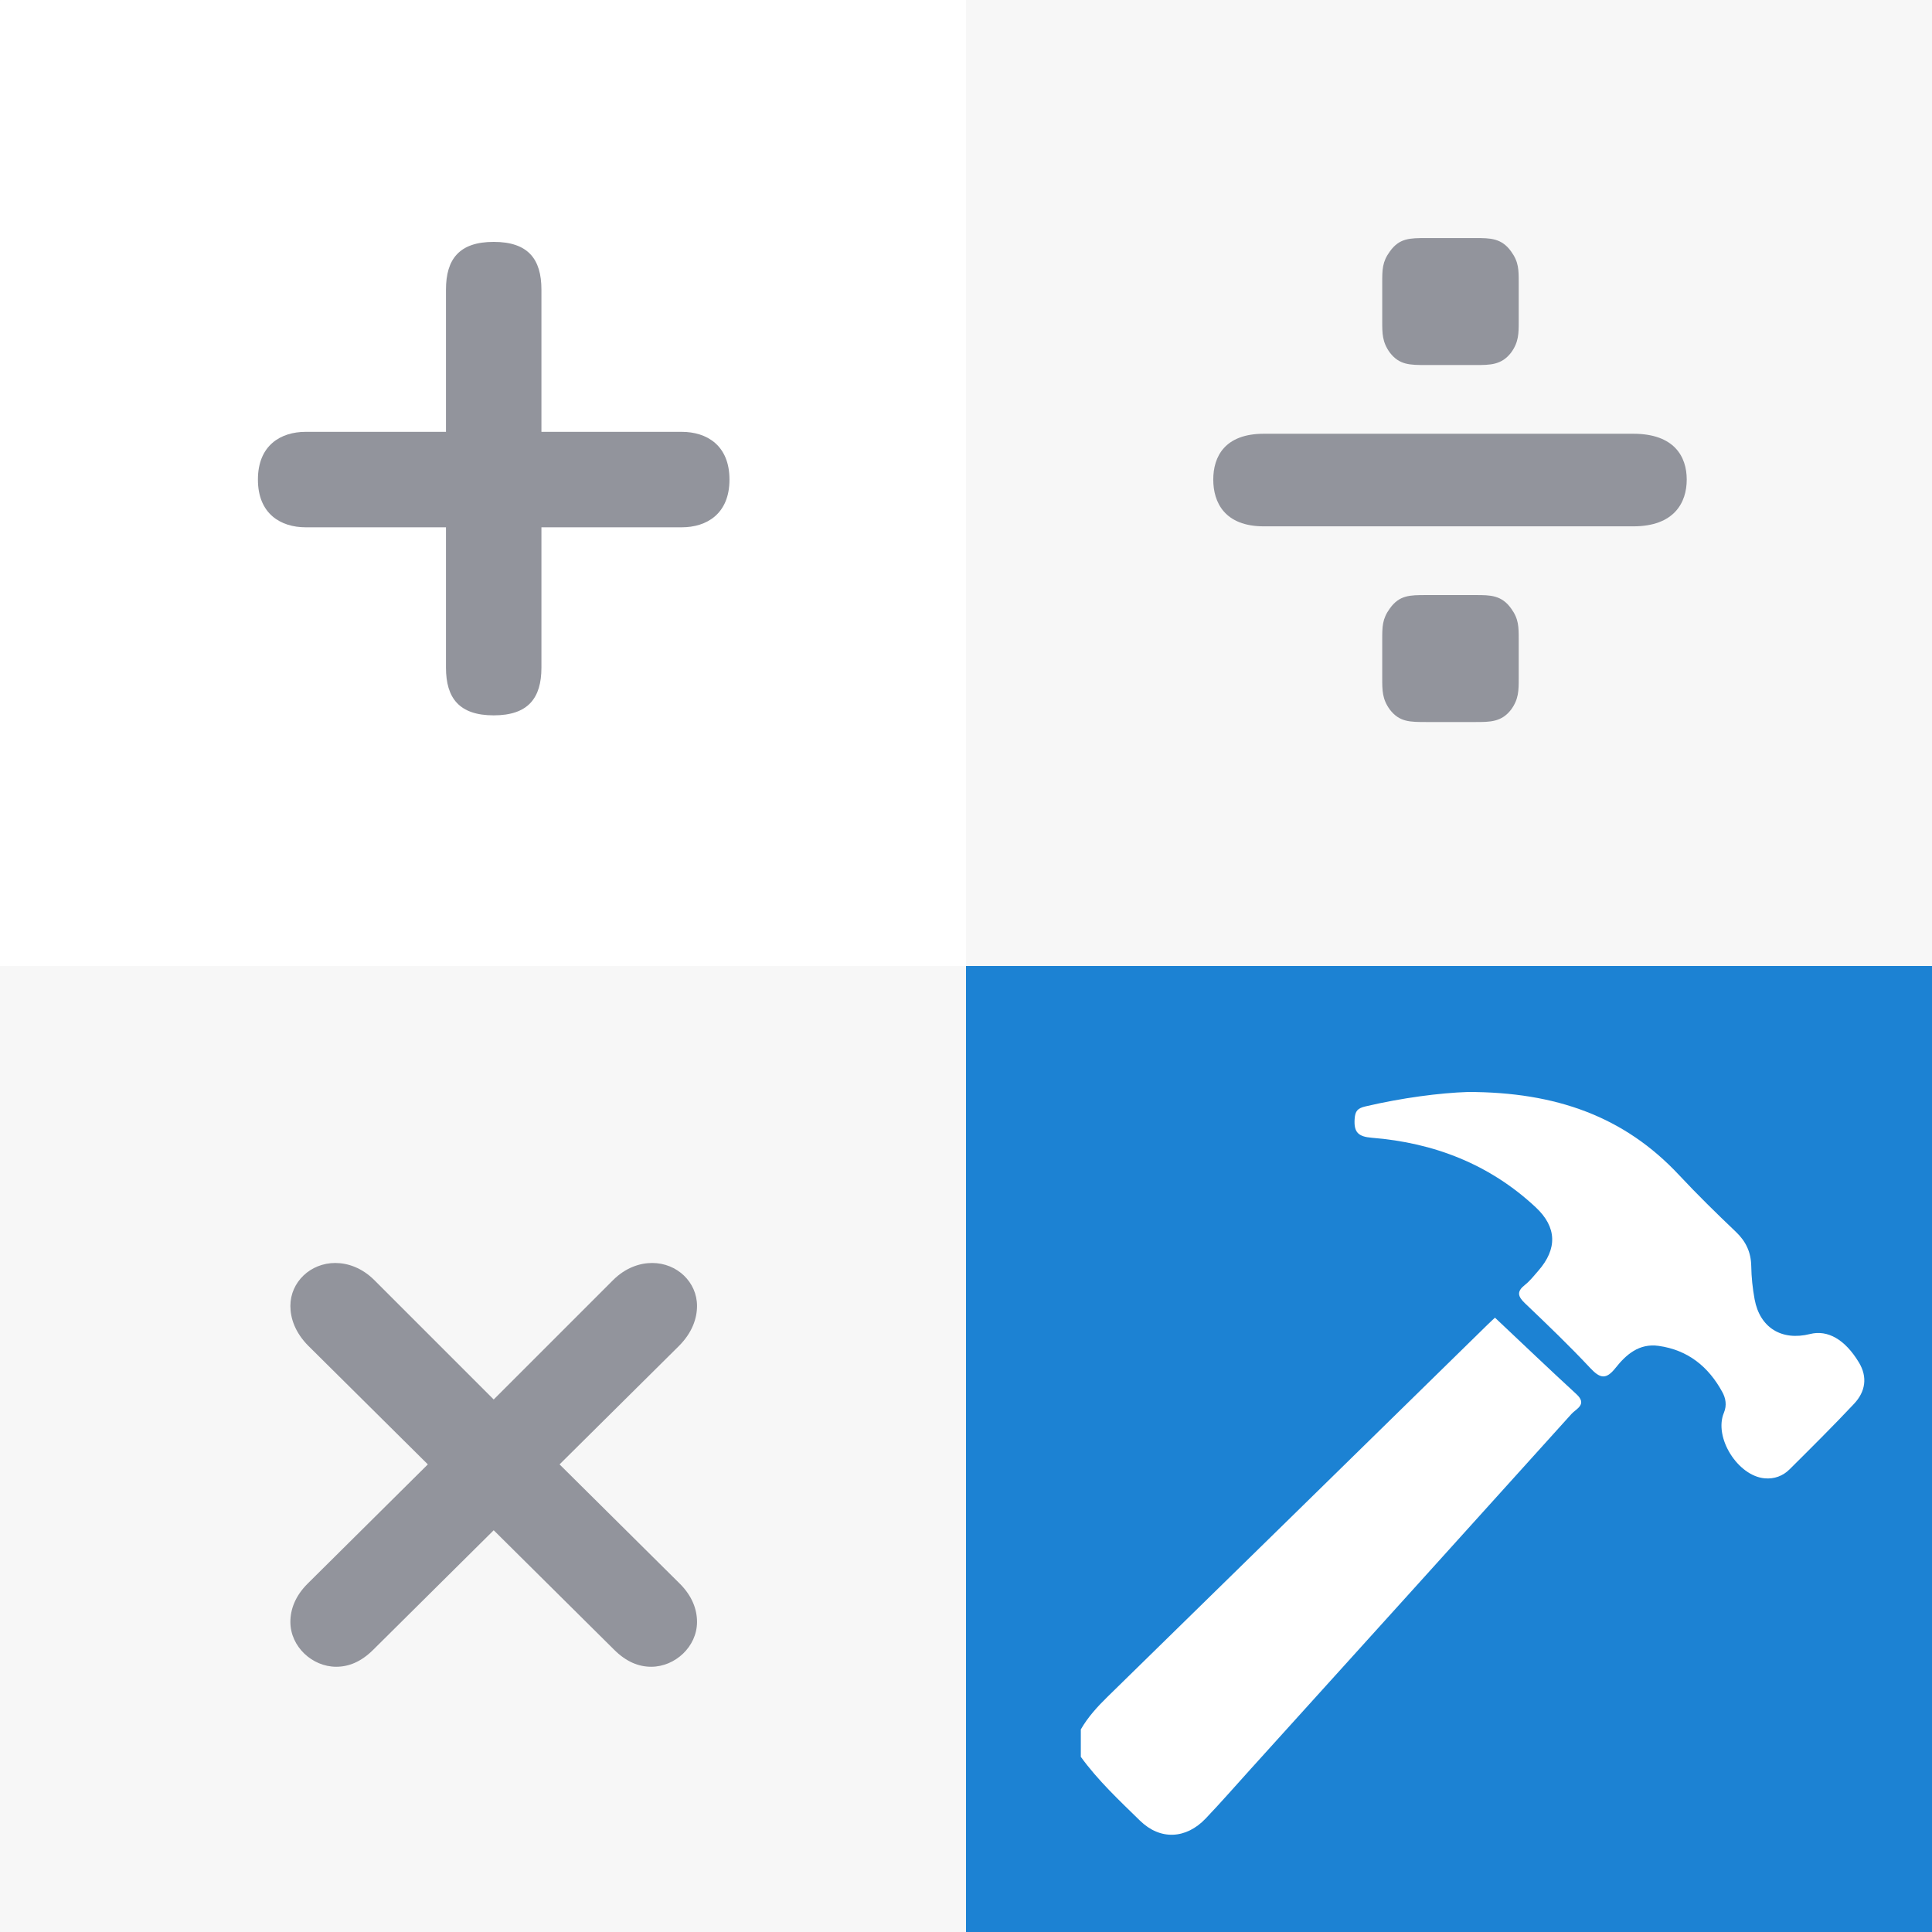
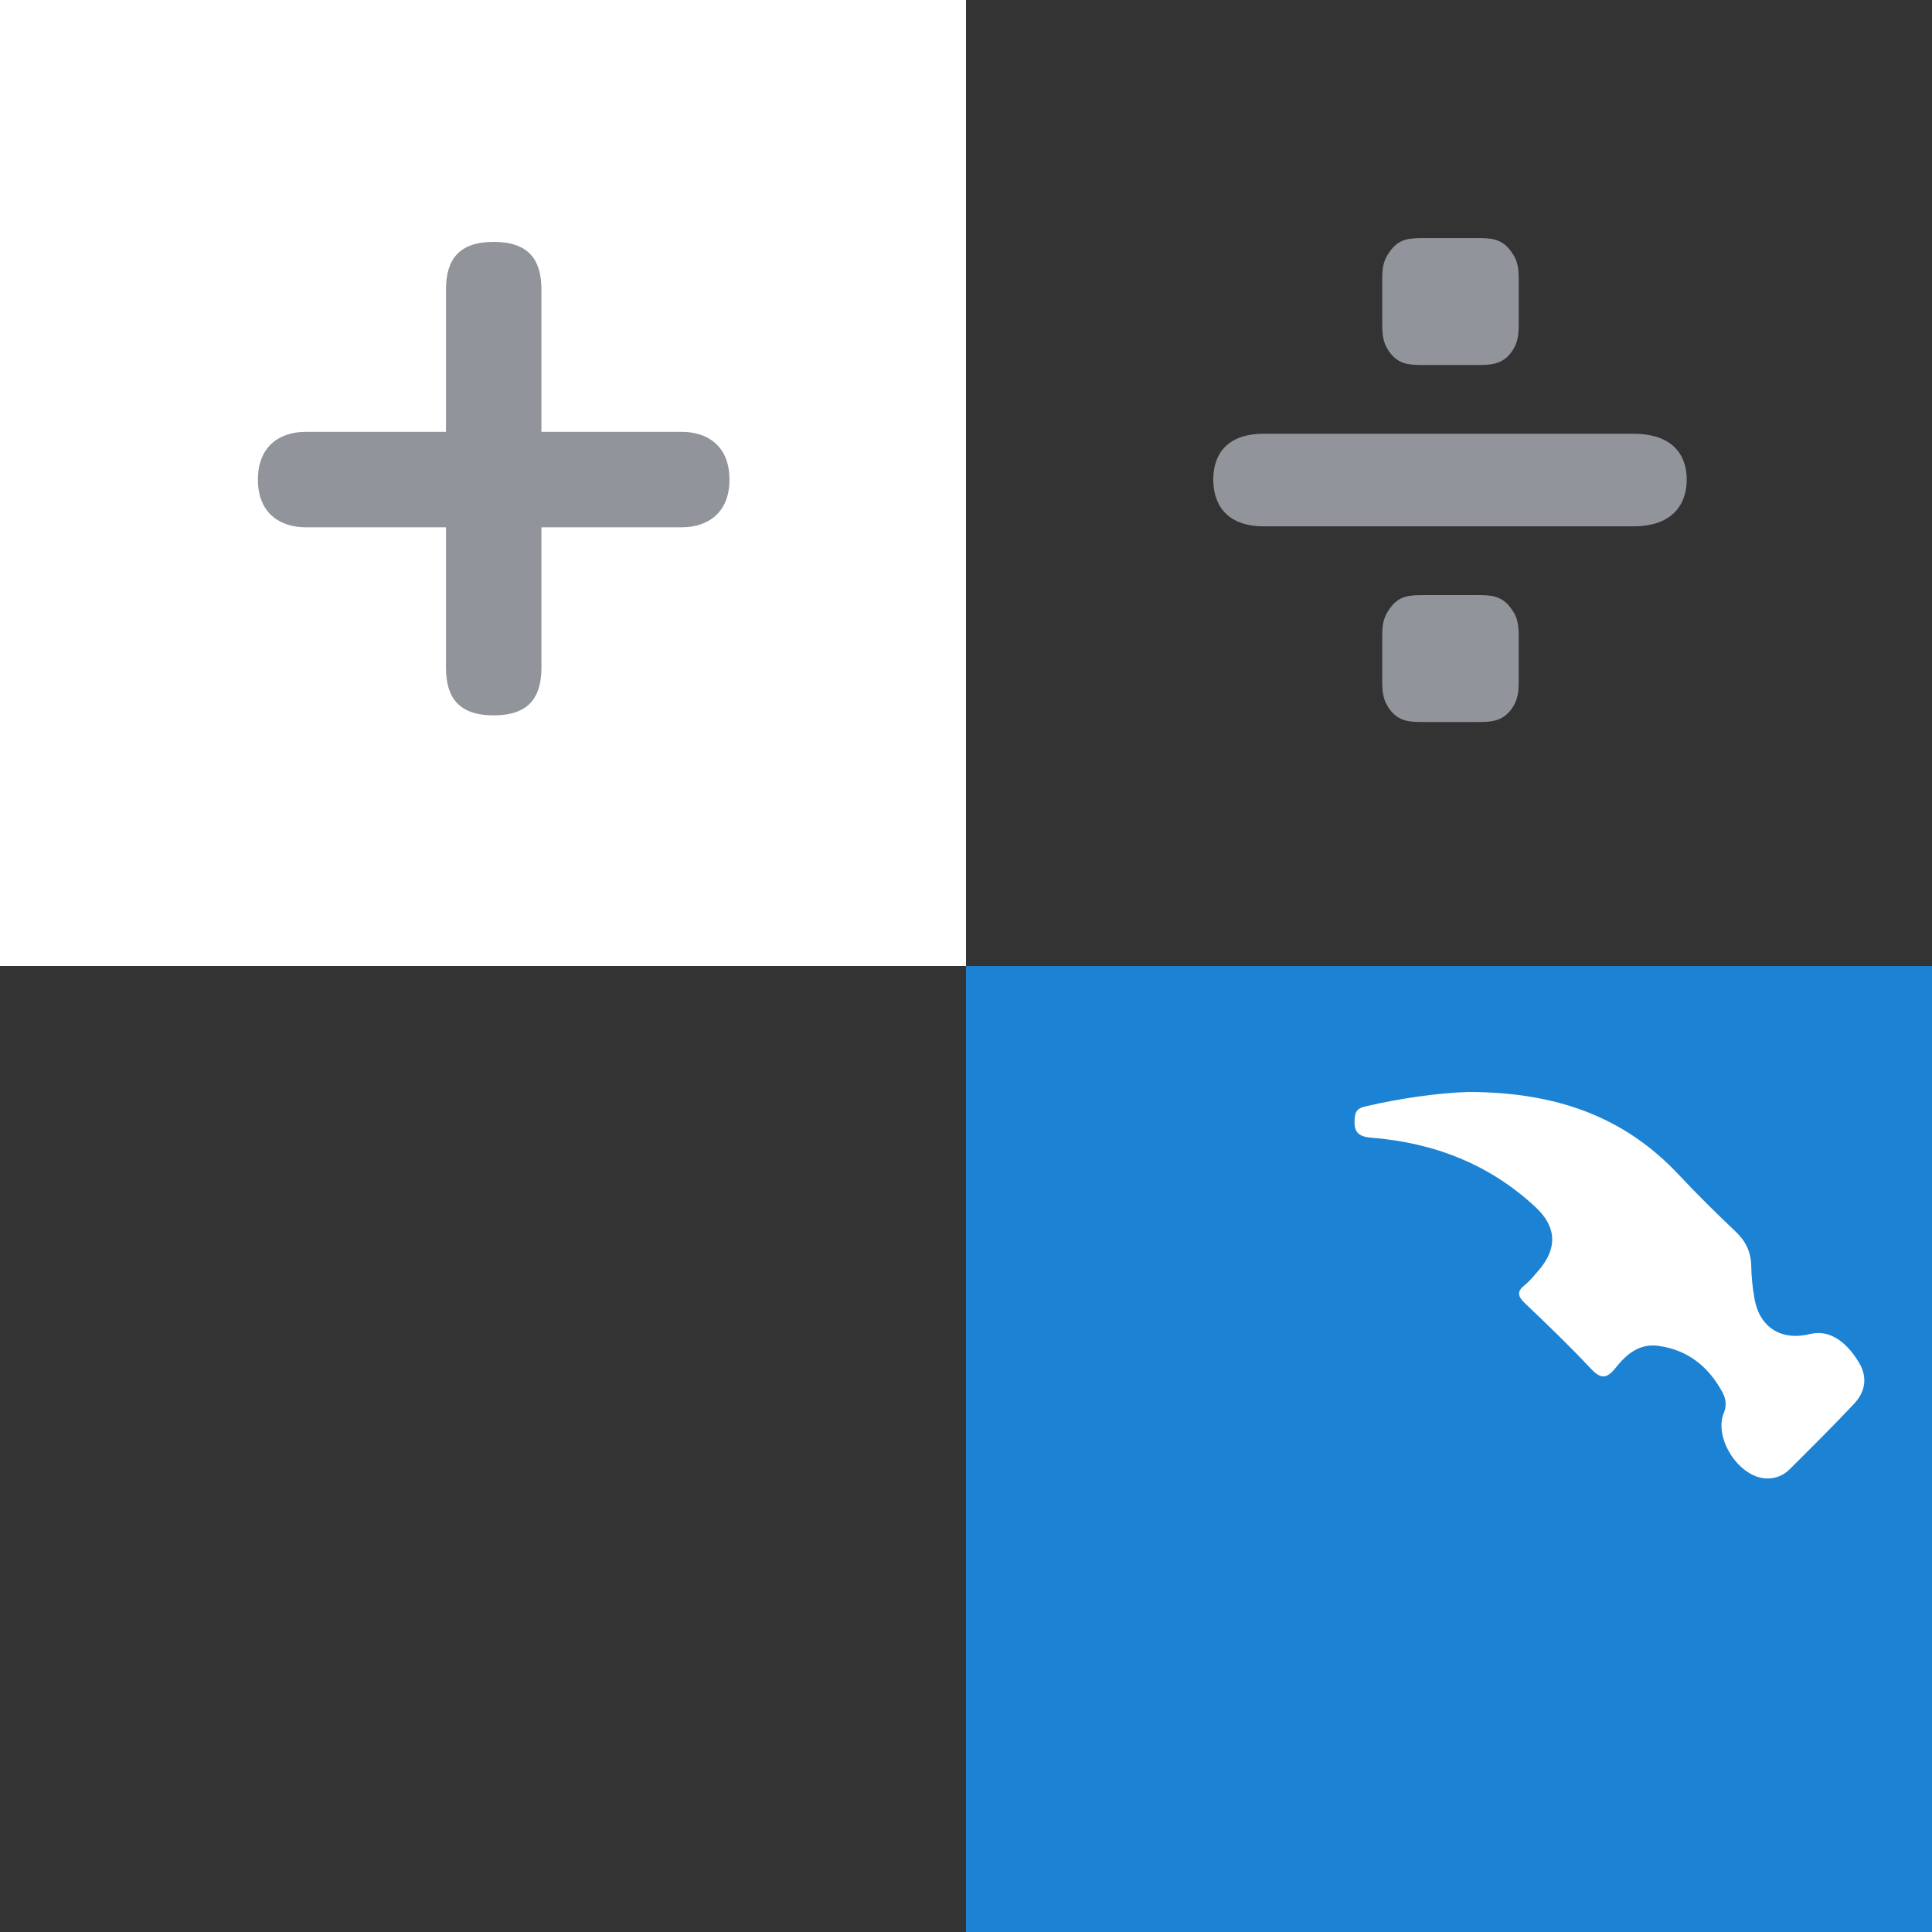
<svg xmlns="http://www.w3.org/2000/svg" version="1.1" id="Layer_1" x="0px" y="0px" width="1000px" height="1000px" viewBox="0 0 1000 1000" enable-background="new 0 0 1000 1000" xml:space="preserve">
  <rect x="0" y="0" width="1000" height="1000" fill="#333333" stroke="none" />
  <rect x="0.001" y="0.001" fill="#FFFFFF" width="500" height="499.999" />
  <g>
    <path fill="#92949C" d="M230.835,149.903c0-15.811,6.917-24.704,24.704-24.704s24.704,8.894,24.704,24.704v73.618h72.629   c12.846,0,24.704,6.917,24.704,24.704c0,17.787-11.858,24.704-24.704,24.704h-72.629v72.63c0,15.811-6.917,24.704-24.704,24.704   s-24.704-8.894-24.704-24.704v-72.63h-72.629c-12.846,0-24.704-6.917-24.704-24.704c0-17.787,11.858-24.704,24.704-24.704h72.629   V149.903z" />
  </g>
  <rect x="499.999" y="500" fill="#1C82D3" width="500" height="500" />
-   <rect x="500" y="0.001" fill="#F7F7F7" width="500" height="500" />
-   <rect x="0.001" y="500" fill="#F7F7F7" width="500" height="499.999" />
  <g>
-     <path fill="#FFFFFF" d="M559.428,895.148c3.688-6.418,8.597-11.782,13.873-16.945c65.614-64.161,131.146-128.399,196.706-192.613   c1.681-1.646,3.429-3.222,3.791-3.562c14.129,13.305,27.998,26.581,42.137,39.566c5.851,5.373-0.129,7.59-2.508,10.23   c-55.336,61.396-110.792,122.68-166.229,183.981c-7.693,8.51-15.237,17.159-23.148,25.458   c-10.174,10.675-23.525,11.341-34.013,1.089c-10.727-10.483-21.736-20.781-30.609-33.021   C559.428,904.607,559.428,899.876,559.428,895.148z" />
    <path fill="#FFFFFF" d="M759.849,565.202c45.622,0.026,80.986,12.761,109.253,43.026c9.441,10.111,19.347,19.813,29.371,29.354   c5.244,4.992,7.857,10.591,7.974,17.818c0.089,5.716,0.7,11.483,1.739,17.109c2.717,14.711,14.002,21.643,28.68,17.977   c9.162-2.291,18.104,2.807,25.281,14.677c4.646,7.686,3.378,15.185-2.471,21.416c-10.859,11.562-22.131,22.745-33.383,33.936   c-3.469,3.448-7.919,5.119-12.919,4.664c-13.909-1.263-26.407-21.153-21.094-33.915c1.644-3.942,0.913-7.569-0.788-10.701   c-7.146-13.149-17.793-21.816-33.022-23.942c-10.061-1.401-16.774,4.475-22.293,11.442c-4.903,6.191-8.008,5.427-13.073,0.02   c-10.837-11.573-22.308-22.569-33.788-33.516c-3.757-3.581-4.345-6.098-0.02-9.502c2.619-2.067,4.735-4.8,6.955-7.342   c9.878-11.296,9.648-22.542-1.351-32.821c-23.852-22.291-52.665-33.432-84.849-36.001c-6.977-0.557-9.349-2.802-8.899-9.66   c0.269-4.151,1.477-5.604,5.586-6.566C725.86,568.199,745.195,565.701,759.849,565.202z" />
  </g>
  <g>
    <path fill="#92949C" d="M845.381,224.509c21.245,0,27.668,11.858,27.668,23.716s-6.423,24.209-27.668,24.209H654.172   c-20.258,0-26.187-12.352-26.187-24.209s5.929-23.716,26.187-23.716H845.381z M738.165,188.936c-8.399,0-13.834,0-18.774-6.423   c-3.953-5.435-3.953-9.881-3.953-16.305v-19.763c0-6.917,0-10.87,3.953-16.305c4.94-6.917,10.375-6.917,18.774-6.917h25.692   c7.41,0,13.34,0,18.28,6.917c3.952,5.435,3.952,9.388,3.952,16.305v19.763c0,6.423,0,10.87-3.952,16.305   c-4.94,6.423-10.87,6.423-18.28,6.423H738.165z M738.165,373.721c-8.399,0-13.834,0-18.774-6.423   c-3.953-5.435-3.953-9.881-3.953-16.304V331.23c0-6.917,0-10.87,3.953-16.305c4.94-6.917,10.375-6.917,18.774-6.917h25.692   c7.41,0,13.34,0,18.28,6.917c3.952,5.435,3.952,9.387,3.952,16.305v19.763c0,6.423,0,10.87-3.952,16.304   c-4.94,6.423-10.87,6.423-18.28,6.423h-25.692V373.721z" />
  </g>
  <g>
-     <path fill="#92949C" d="M317.299,662.611c6.423-6.424,13.834-8.895,20.257-8.895c12.847,0,23.223,9.882,23.223,22.233   c0,6.424-2.471,13.834-9.388,20.752l-61.76,61.266l62.254,61.761c6.423,6.423,8.894,13.34,8.894,19.764   c0,12.846-11.364,23.221-23.716,23.221c-6.424,0-12.847-2.47-19.27-8.893l-62.254-61.761l-62.254,61.761   c-6.423,6.423-12.846,8.893-19.269,8.893c-12.352,0-23.716-10.375-23.716-23.221c0-6.424,2.47-13.341,8.893-19.764l62.254-61.761   l-61.76-61.266c-6.917-6.918-9.387-14.328-9.387-20.752c0-12.353,10.375-22.233,23.222-22.233c6.423,0,13.834,2.471,20.257,8.895   l61.76,61.76L317.299,662.611z" />
-   </g>
+     </g>
</svg>